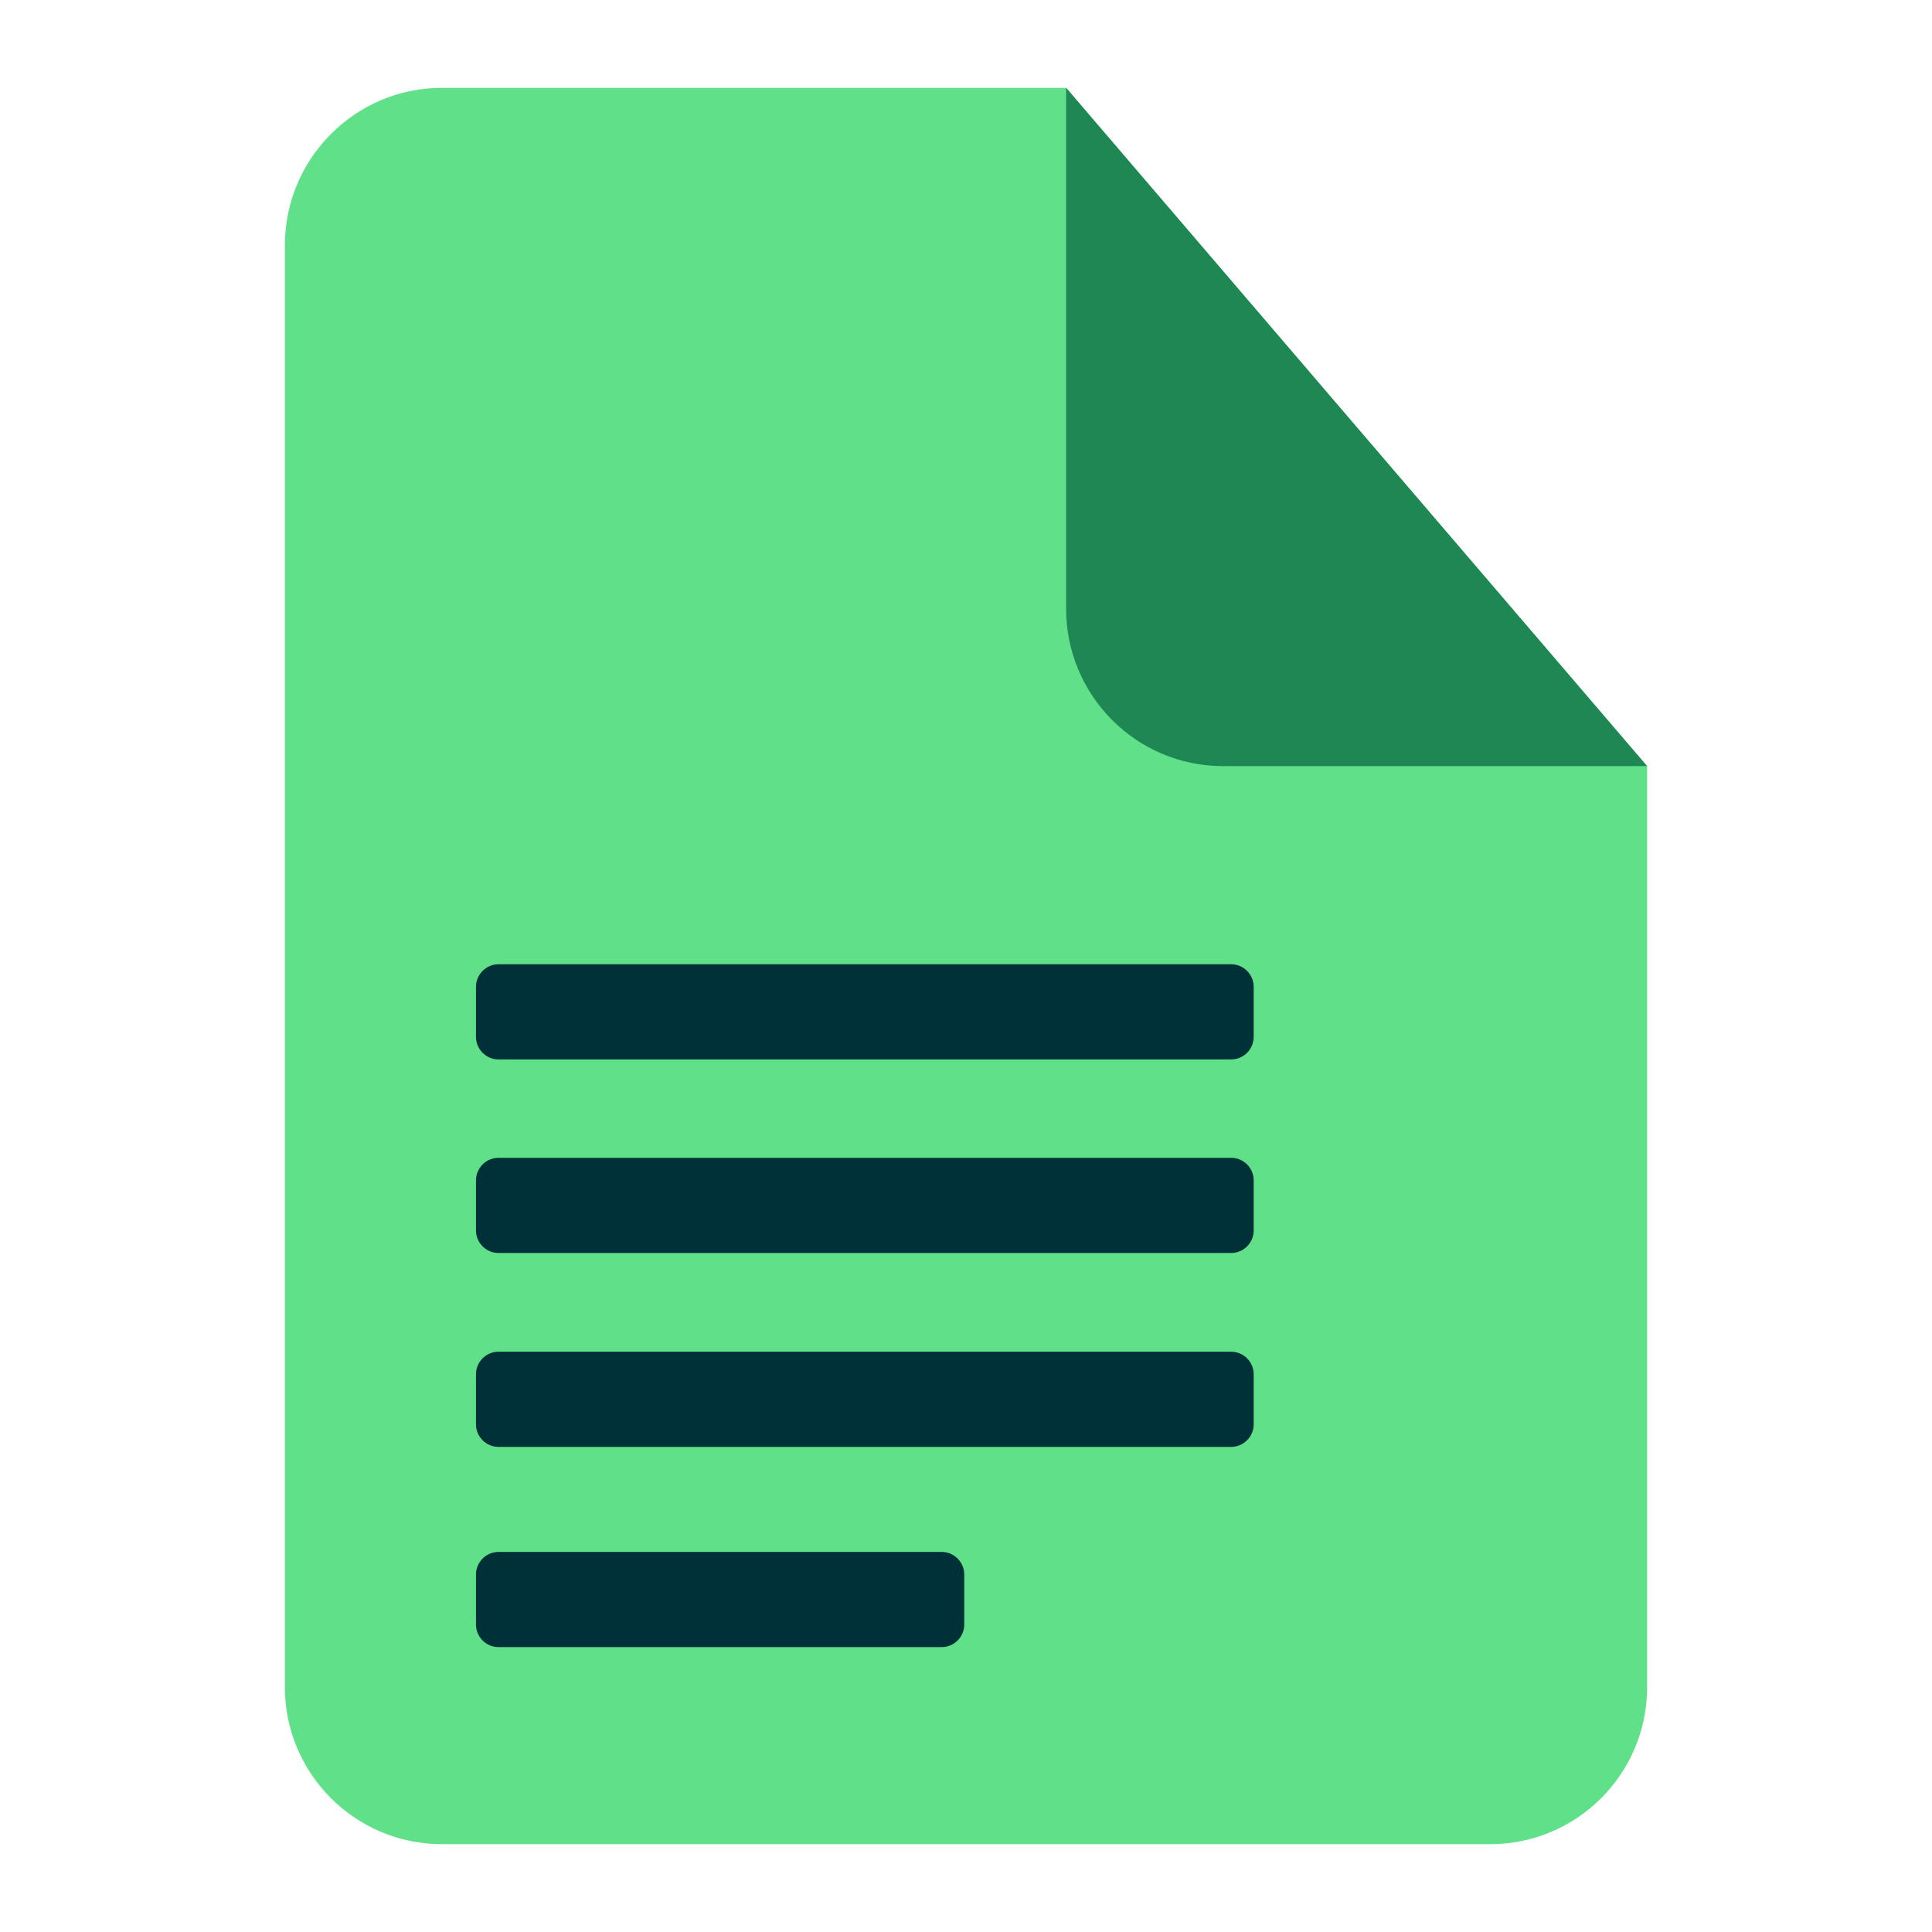
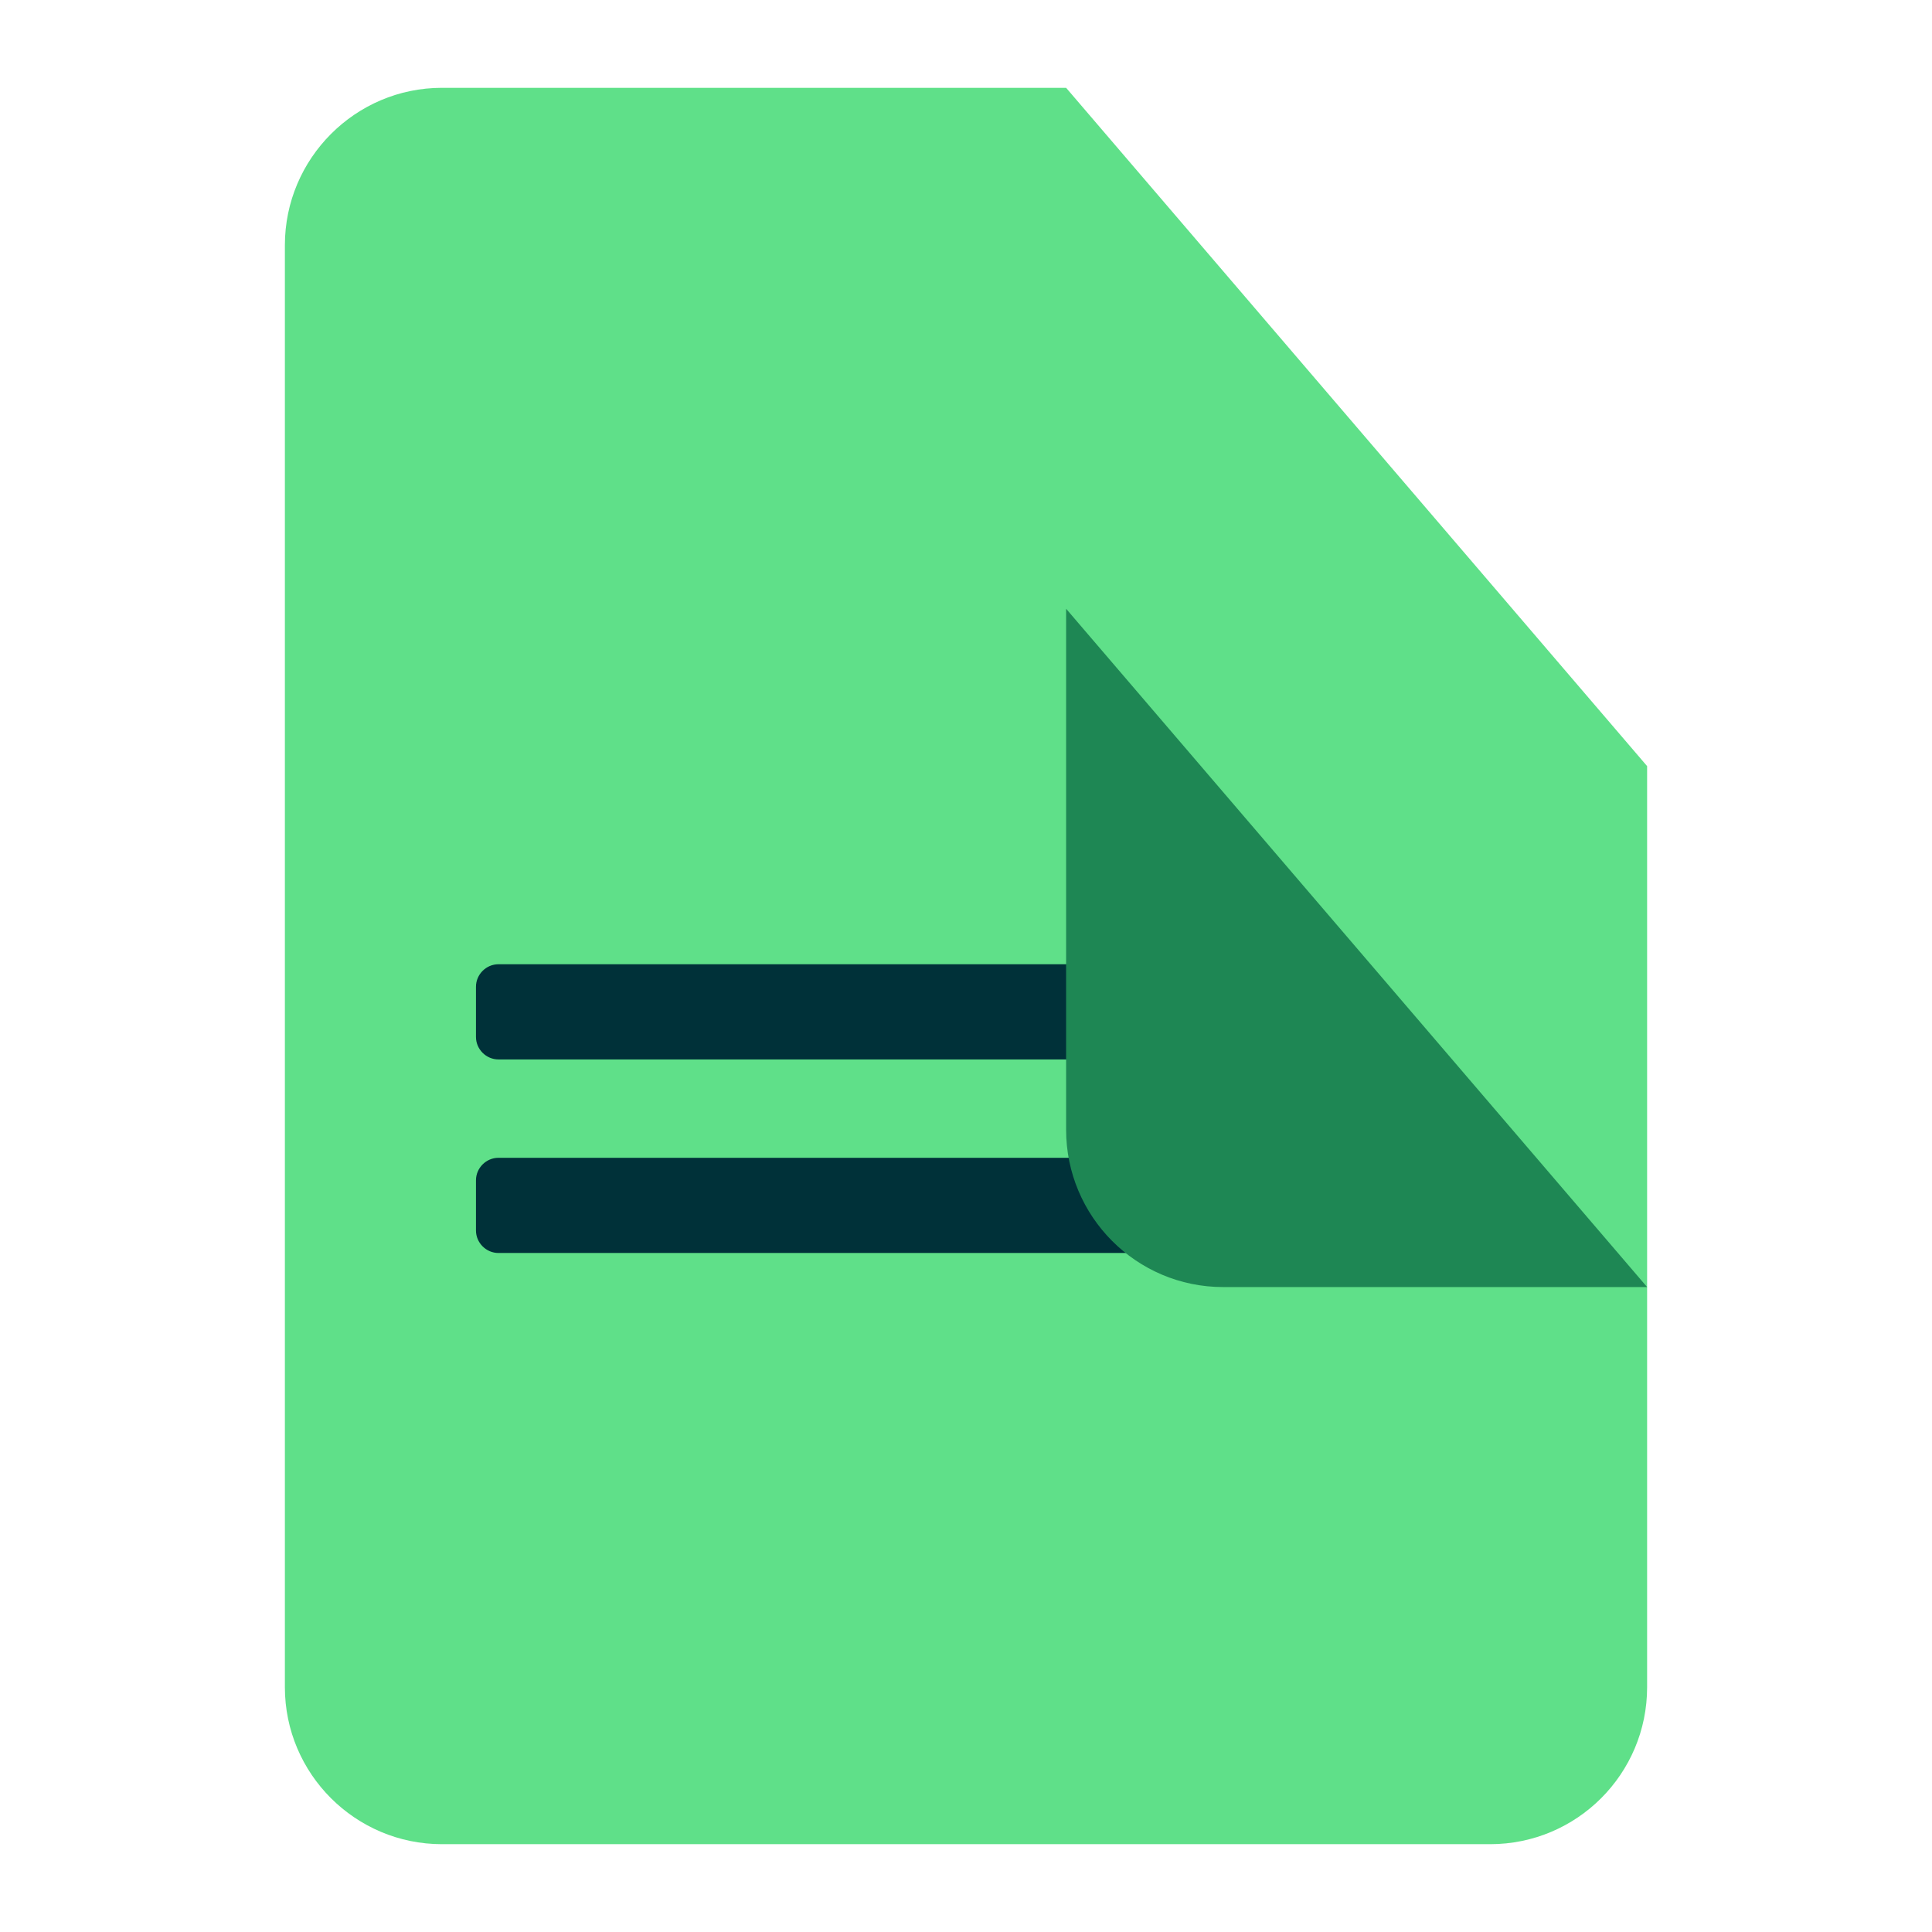
<svg xmlns="http://www.w3.org/2000/svg" id="Layer_1" data-name="Layer 1" version="1.1" viewBox="0 0 550 550">
  <defs>
    <style>
      .cls-1 {
        fill: #5fe089;
      }

      .cls-1, .cls-2, .cls-3 {
        stroke-width: 0px;
      }

      .cls-2 {
        fill: #003139;
      }

      .cls-3 {
        fill: #1e8754;
      }
    </style>
  </defs>
  <path class="cls-1" d="M468.9,218.1v262.2c0,24.7-20,44.7-44.7,44.7H125.8c-24.6,0-44.7-20-44.7-44.7V69.8c0-24.7,20.1-44.8,44.7-44.8h177.7l165.4,193.1Z" vector-effect="non-scaling-stroke" />
  <g>
    <path class="cls-2" d="M350.5,301.6h-208.6c-3.5,0-6.4-2.9-6.4-6.4v-14.3c0-3.5,2.9-6.4,6.4-6.4h208.6c3.5,0,6.4,2.9,6.4,6.4v14.3c0,3.5-2.9,6.4-6.4,6.4Z" vector-effect="non-scaling-stroke" />
    <path class="cls-2" d="M350.5,356.7h-208.6c-3.5,0-6.4-2.9-6.4-6.4v-14.3c0-3.5,2.9-6.4,6.4-6.4h208.6c3.5,0,6.4,2.9,6.4,6.4v14.3c0,3.5-2.9,6.4-6.4,6.4Z" vector-effect="non-scaling-stroke" />
-     <path class="cls-2" d="M350.5,411.9h-208.6c-3.5,0-6.4-2.9-6.4-6.4v-14.3c0-3.5,2.9-6.4,6.4-6.4h208.6c3.5,0,6.4,2.9,6.4,6.4v14.3c0,3.5-2.9,6.4-6.4,6.4Z" vector-effect="non-scaling-stroke" />
-     <path class="cls-2" d="M268.1,468.9h-126.2c-3.5,0-6.4-2.9-6.4-6.4v-14.3c0-3.5,2.9-6.4,6.4-6.4h126.2c3.5,0,6.4,2.9,6.4,6.4v14.3c0,3.5-2.9,6.4-6.4,6.4Z" vector-effect="non-scaling-stroke" />
  </g>
-   <path class="cls-3" d="M303.5,173.3V25l165.4,193.1h-120.7c-24.7,0-44.7-20.1-44.7-44.8Z" vector-effect="non-scaling-stroke" />
+   <path class="cls-3" d="M303.5,173.3l165.4,193.1h-120.7c-24.7,0-44.7-20.1-44.7-44.8Z" vector-effect="non-scaling-stroke" />
</svg>